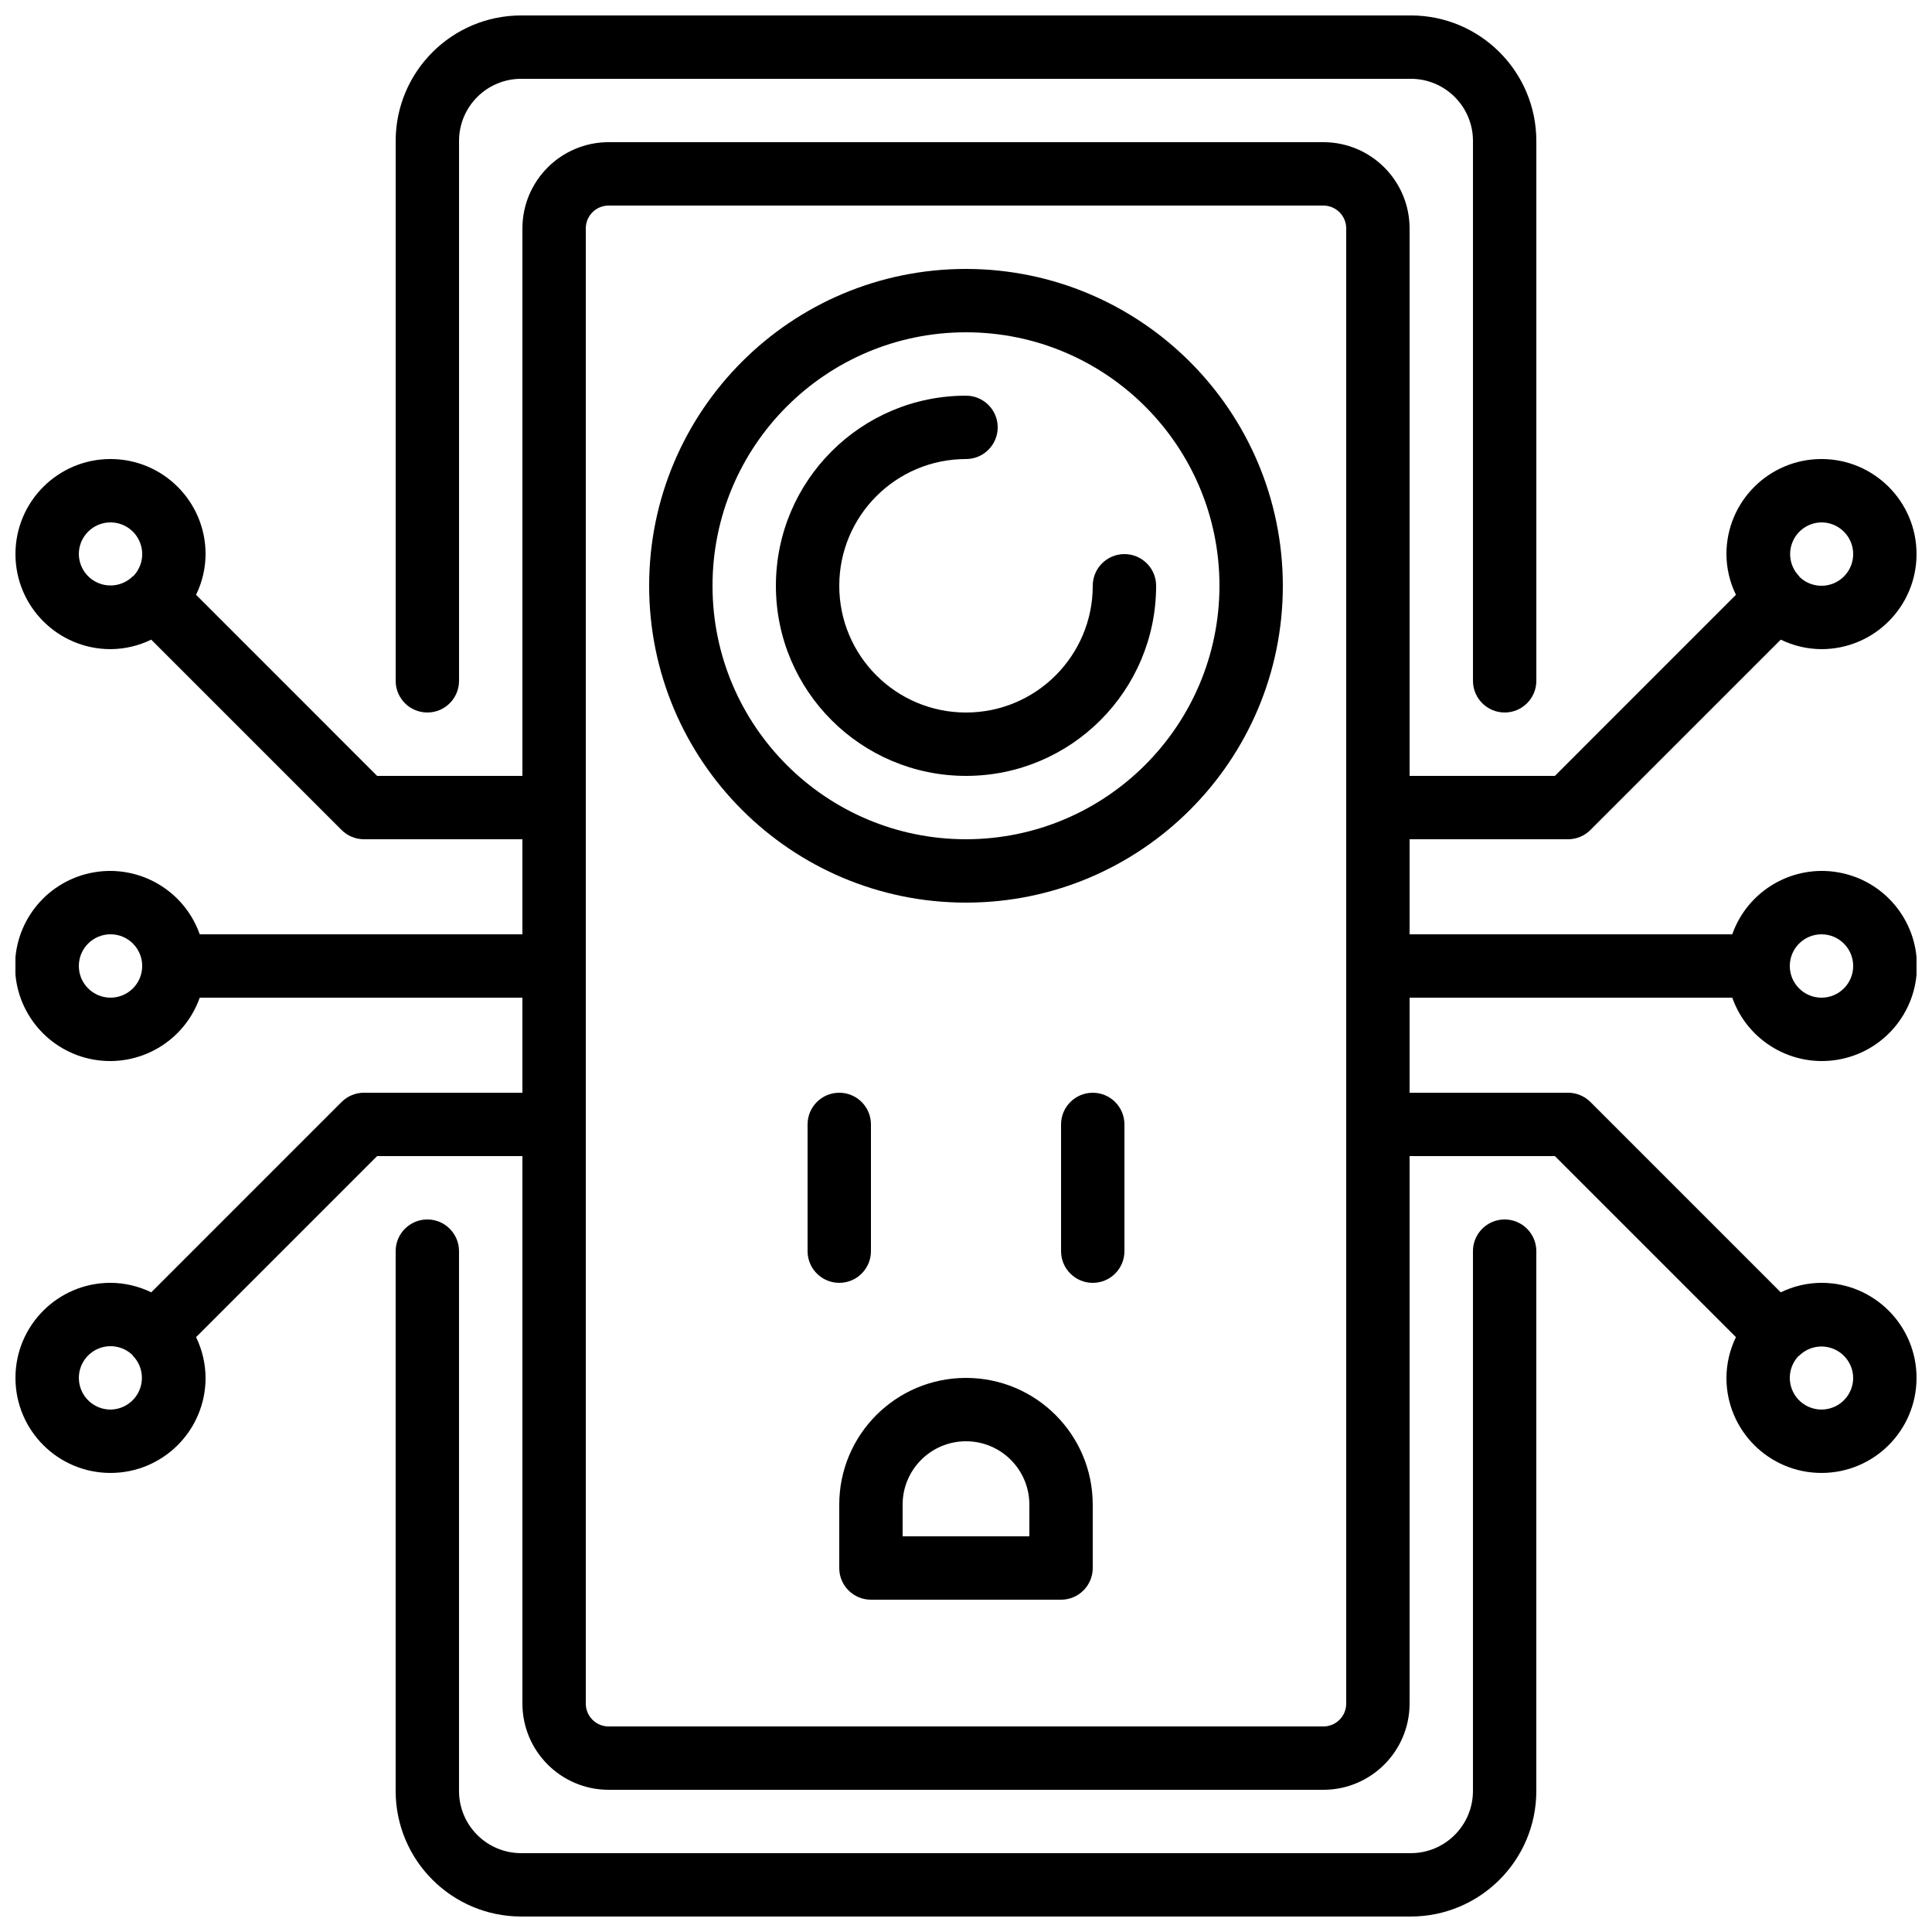
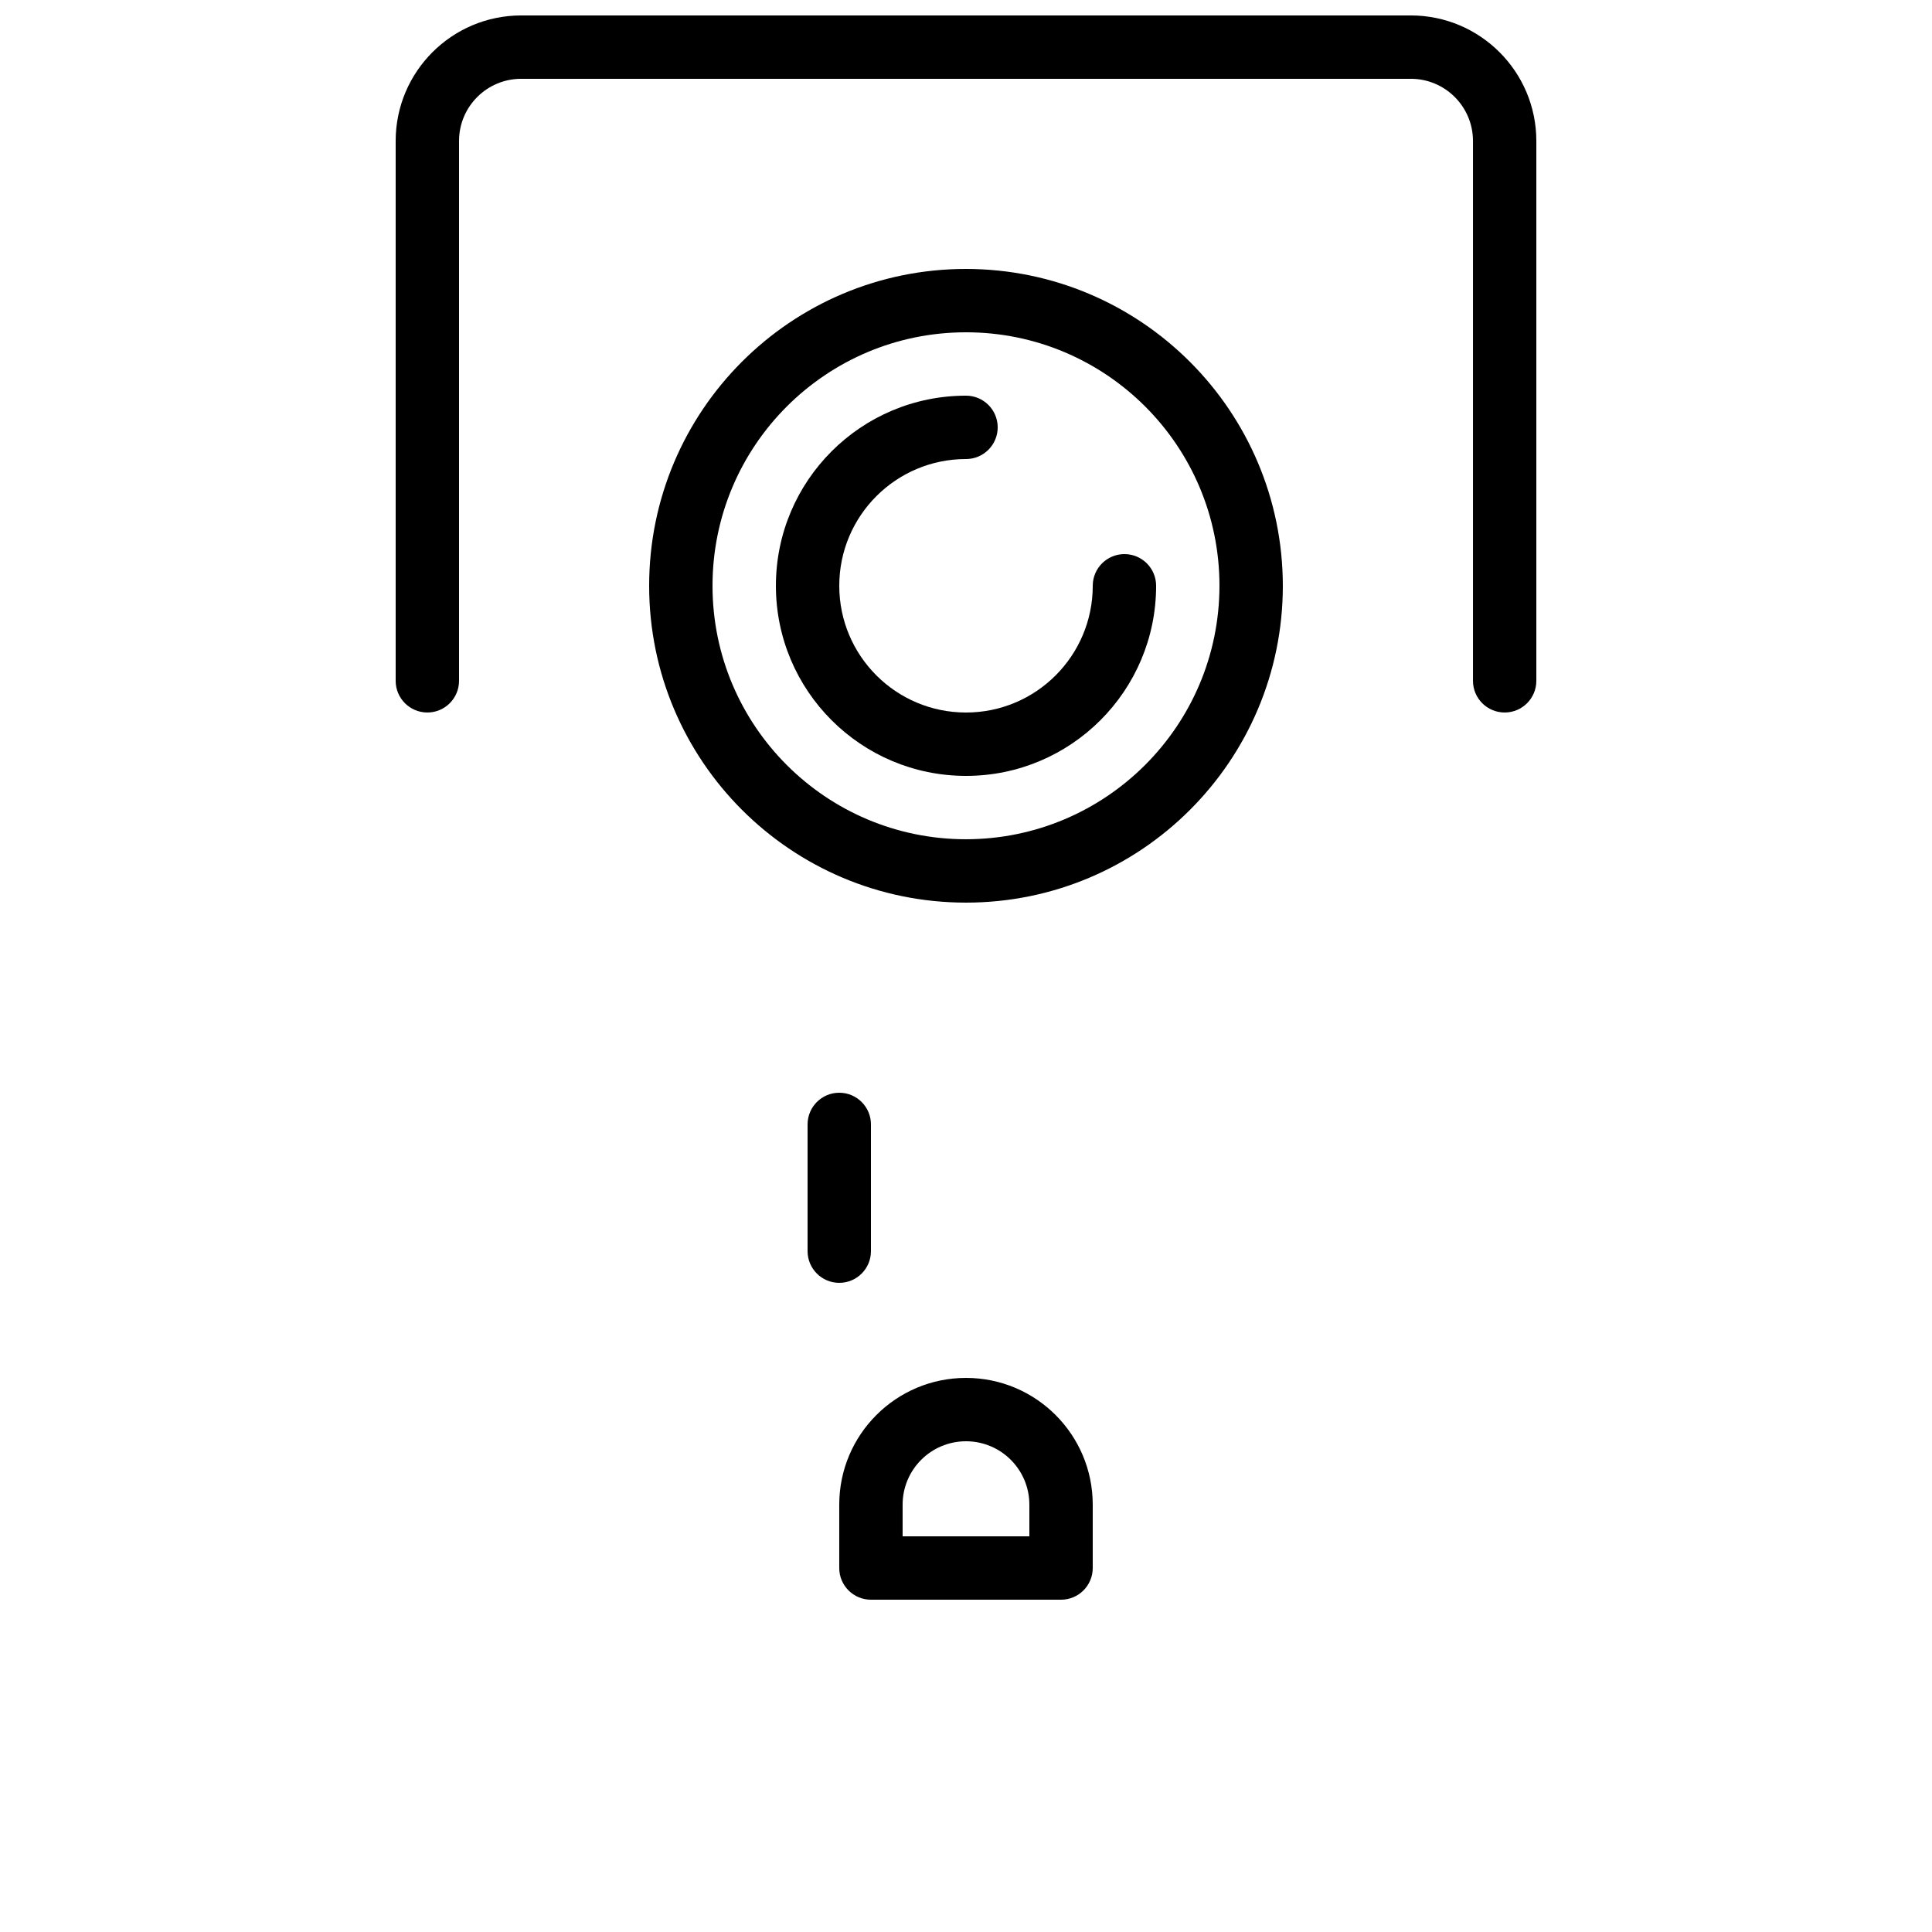
<svg xmlns="http://www.w3.org/2000/svg" width="800px" height="800px" version="1.1" viewBox="144 144 512 512">
  <defs>
    <clipPath id="c">
-       <path d="m248 467h304v184.9h-304z" />
-     </clipPath>
+       </clipPath>
    <clipPath id="b">
      <path d="m248 148.09h304v184.91h-304z" />
    </clipPath>
    <clipPath id="a">
-       <path d="m148.09 181h503.81v438h-503.81z" />
-     </clipPath>
+       </clipPath>
  </defs>
  <g clip-path="url(#c)">
    <path d="m257.25 467.17c-4.641 0-8.398 3.762-8.398 8.398v143.08c0.023 18.355 14.898 33.227 33.25 33.25h235.79c18.355-0.023 33.227-14.895 33.25-33.25v-143.08c0-4.637-3.758-8.398-8.395-8.398-4.641 0-8.398 3.762-8.398 8.398v143.08c-0.016 9.082-7.375 16.445-16.457 16.457h-235.79c-9.082-0.012-16.441-7.375-16.457-16.457v-143.08c0-4.637-3.758-8.398-8.395-8.398z" />
  </g>
  <g clip-path="url(#b)">
    <path d="m542.75 332.82c4.637 0 8.395-3.758 8.395-8.398v-143.09c-0.023-18.352-14.898-33.223-33.25-33.242h-235.79c-18.352 0.02-33.227 14.891-33.25 33.242v143.09c0 4.641 3.758 8.398 8.398 8.398 4.637 0 8.395-3.758 8.395-8.398v-143.09c0.016-9.082 7.375-16.438 16.457-16.449h235.79c9.082 0.012 16.441 7.367 16.457 16.449v143.09c0 4.641 3.758 8.398 8.398 8.398z" />
  </g>
  <path d="m400 215.27c-46.375 0-83.969 37.594-83.969 83.969 0 46.371 37.594 83.965 83.969 83.965 46.371 0 83.965-37.594 83.965-83.965-0.051-46.355-37.613-83.918-83.965-83.969zm0 151.14c-37.102 0-67.176-30.074-67.176-67.172 0-37.102 30.074-67.176 67.176-67.176 37.098 0 67.172 30.074 67.172 67.176-0.039 37.082-30.09 67.133-67.172 67.172z" />
  <path d="m374.81 475.57v-33.586c0-4.641-3.762-8.398-8.398-8.398-4.637 0-8.395 3.758-8.395 8.398v33.586c0 4.637 3.758 8.395 8.395 8.395 4.637 0 8.398-3.758 8.398-8.395z" />
-   <path d="m433.59 433.59c-4.637 0-8.398 3.758-8.398 8.398v33.586c0 4.637 3.762 8.395 8.398 8.395 4.637 0 8.398-3.758 8.398-8.395v-33.586c0-4.641-3.762-8.398-8.398-8.398z" />
  <path d="m433.59 299.24c0 18.547-15.039 33.586-33.586 33.586-18.551 0-33.59-15.039-33.59-33.586 0-18.551 15.039-33.59 33.59-33.59 4.637 0 8.395-3.758 8.395-8.395 0-4.641-3.758-8.398-8.395-8.398-27.824 0-50.383 22.555-50.383 50.383 0 27.824 22.559 50.379 50.383 50.379s50.379-22.555 50.379-50.379c0-4.641-3.758-8.398-8.395-8.398-4.641 0-8.398 3.758-8.398 8.398z" />
  <g clip-path="url(#a)">
    <path d="m559.54 366.41c2.227 0 4.363-0.883 5.938-2.461l50.445-50.438c3.363 1.641 7.051 2.5 10.789 2.519 13.914 0 25.191-11.277 25.191-25.191 0-13.914-11.277-25.191-25.191-25.191-13.91 0-25.188 11.277-25.188 25.191 0.016 3.742 0.875 7.43 2.519 10.789l-47.98 47.988h-38.508v-145.1c-0.016-12.605-10.23-22.824-22.84-22.84h-189.43c-12.605 0.016-22.824 10.234-22.84 22.84v145.1h-38.508l-47.977-47.988c1.641-3.359 2.504-7.047 2.519-10.789 0-13.914-11.281-25.191-25.191-25.191-13.914 0-25.191 11.277-25.191 25.191 0 13.914 11.277 25.191 25.191 25.191 3.738-0.02 7.426-0.879 10.789-2.519l50.449 50.449c1.574 1.57 3.711 2.453 5.934 2.449h41.984v25.191h-85.512c-4.09-11.566-15.918-18.504-28.008-16.43-12.094 2.074-20.934 12.559-20.934 24.828 0 12.266 8.84 22.75 20.934 24.828 12.09 2.074 23.918-4.867 28.008-16.434h85.512v25.191h-41.984c-2.223 0-4.359 0.879-5.934 2.453l-50.441 50.445c-3.363-1.637-7.055-2.5-10.797-2.519-13.914 0-25.191 11.281-25.191 25.191 0 13.914 11.277 25.191 25.191 25.191 13.91 0 25.191-11.277 25.191-25.191-0.02-3.742-0.883-7.434-2.519-10.797l47.977-47.98h38.508v145.1c0.016 12.609 10.234 22.824 22.84 22.84h189.43c12.609-0.016 22.824-10.23 22.84-22.84v-145.1h38.508l47.98 47.98c-1.641 3.363-2.5 7.055-2.519 10.797 0 13.914 11.277 25.191 25.188 25.191 13.914 0 25.191-11.277 25.191-25.191 0-13.91-11.277-25.191-25.191-25.191-3.742 0.02-7.43 0.883-10.797 2.519l-50.438-50.445c-1.578-1.574-3.711-2.453-5.938-2.453h-41.984v-25.191h85.512c4.09 11.566 15.918 18.508 28.012 16.434 12.09-2.078 20.93-12.562 20.93-24.828 0-12.27-8.84-22.754-20.93-24.828-12.094-2.074-23.922 4.863-28.012 16.43h-85.512v-25.191zm67.172-83.969c3.793 0 7.113 2.539 8.105 6.199 0.996 3.656-0.586 7.527-3.856 9.441-3.269 1.918-7.418 1.406-10.125-1.246v-0.117l-0.094-0.07c-2.316-2.414-2.977-5.977-1.68-9.062 1.297-3.086 4.305-5.106 7.648-5.144zm-461.82 8.398c0-3.789 2.539-7.109 6.195-8.105 3.66-0.992 7.531 0.59 9.445 3.859 1.918 3.269 1.406 7.418-1.246 10.125h-0.121l-0.059 0.09c-2.414 2.324-5.981 2.988-9.07 1.691-3.09-1.301-5.109-4.309-5.144-7.66zm8.398 117.55c-4.637 0-8.398-3.758-8.398-8.395 0-4.641 3.762-8.398 8.398-8.398 4.637 0 8.395 3.758 8.395 8.398 0 4.637-3.758 8.395-8.395 8.395zm0 109.16c-3.789-0.004-7.106-2.543-8.098-6.199s0.586-7.523 3.852-9.441c3.269-1.914 7.414-1.41 10.121 1.238v0.129l0.102 0.066c2.32 2.418 2.977 5.981 1.68 9.066-1.301 3.086-4.309 5.106-7.656 5.141zm461.82-8.398c-0.004 3.789-2.543 7.106-6.199 8.098-3.652 0.992-7.519-0.586-9.438-3.852-1.918-3.269-1.41-7.414 1.238-10.121h0.125l0.066-0.102c2.418-2.32 5.981-2.977 9.066-1.68 3.09 1.301 5.109 4.309 5.141 7.656zm-8.398-117.55c4.641 0 8.398 3.758 8.398 8.398 0 4.637-3.758 8.395-8.398 8.395-4.637 0-8.395-3.758-8.395-8.395 0-4.641 3.758-8.398 8.395-8.398zm-125.95 203.88c-0.008 3.336-2.711 6.043-6.047 6.047h-189.43c-3.336-0.004-6.039-2.711-6.043-6.047v-390.96c0.004-3.336 2.707-6.039 6.043-6.043h189.43c3.336 0.004 6.039 2.707 6.047 6.043z" />
  </g>
  <path d="m400 509.16c-18.551 0-33.59 15.039-33.59 33.59v16.793c0 4.637 3.762 8.395 8.398 8.395h50.379c4.641 0 8.398-3.758 8.398-8.395v-16.793c0-18.551-15.039-33.59-33.586-33.59zm16.793 41.984h-33.59v-8.395c0-9.277 7.519-16.797 16.797-16.797 9.273 0 16.793 7.519 16.793 16.797z" />
</svg>